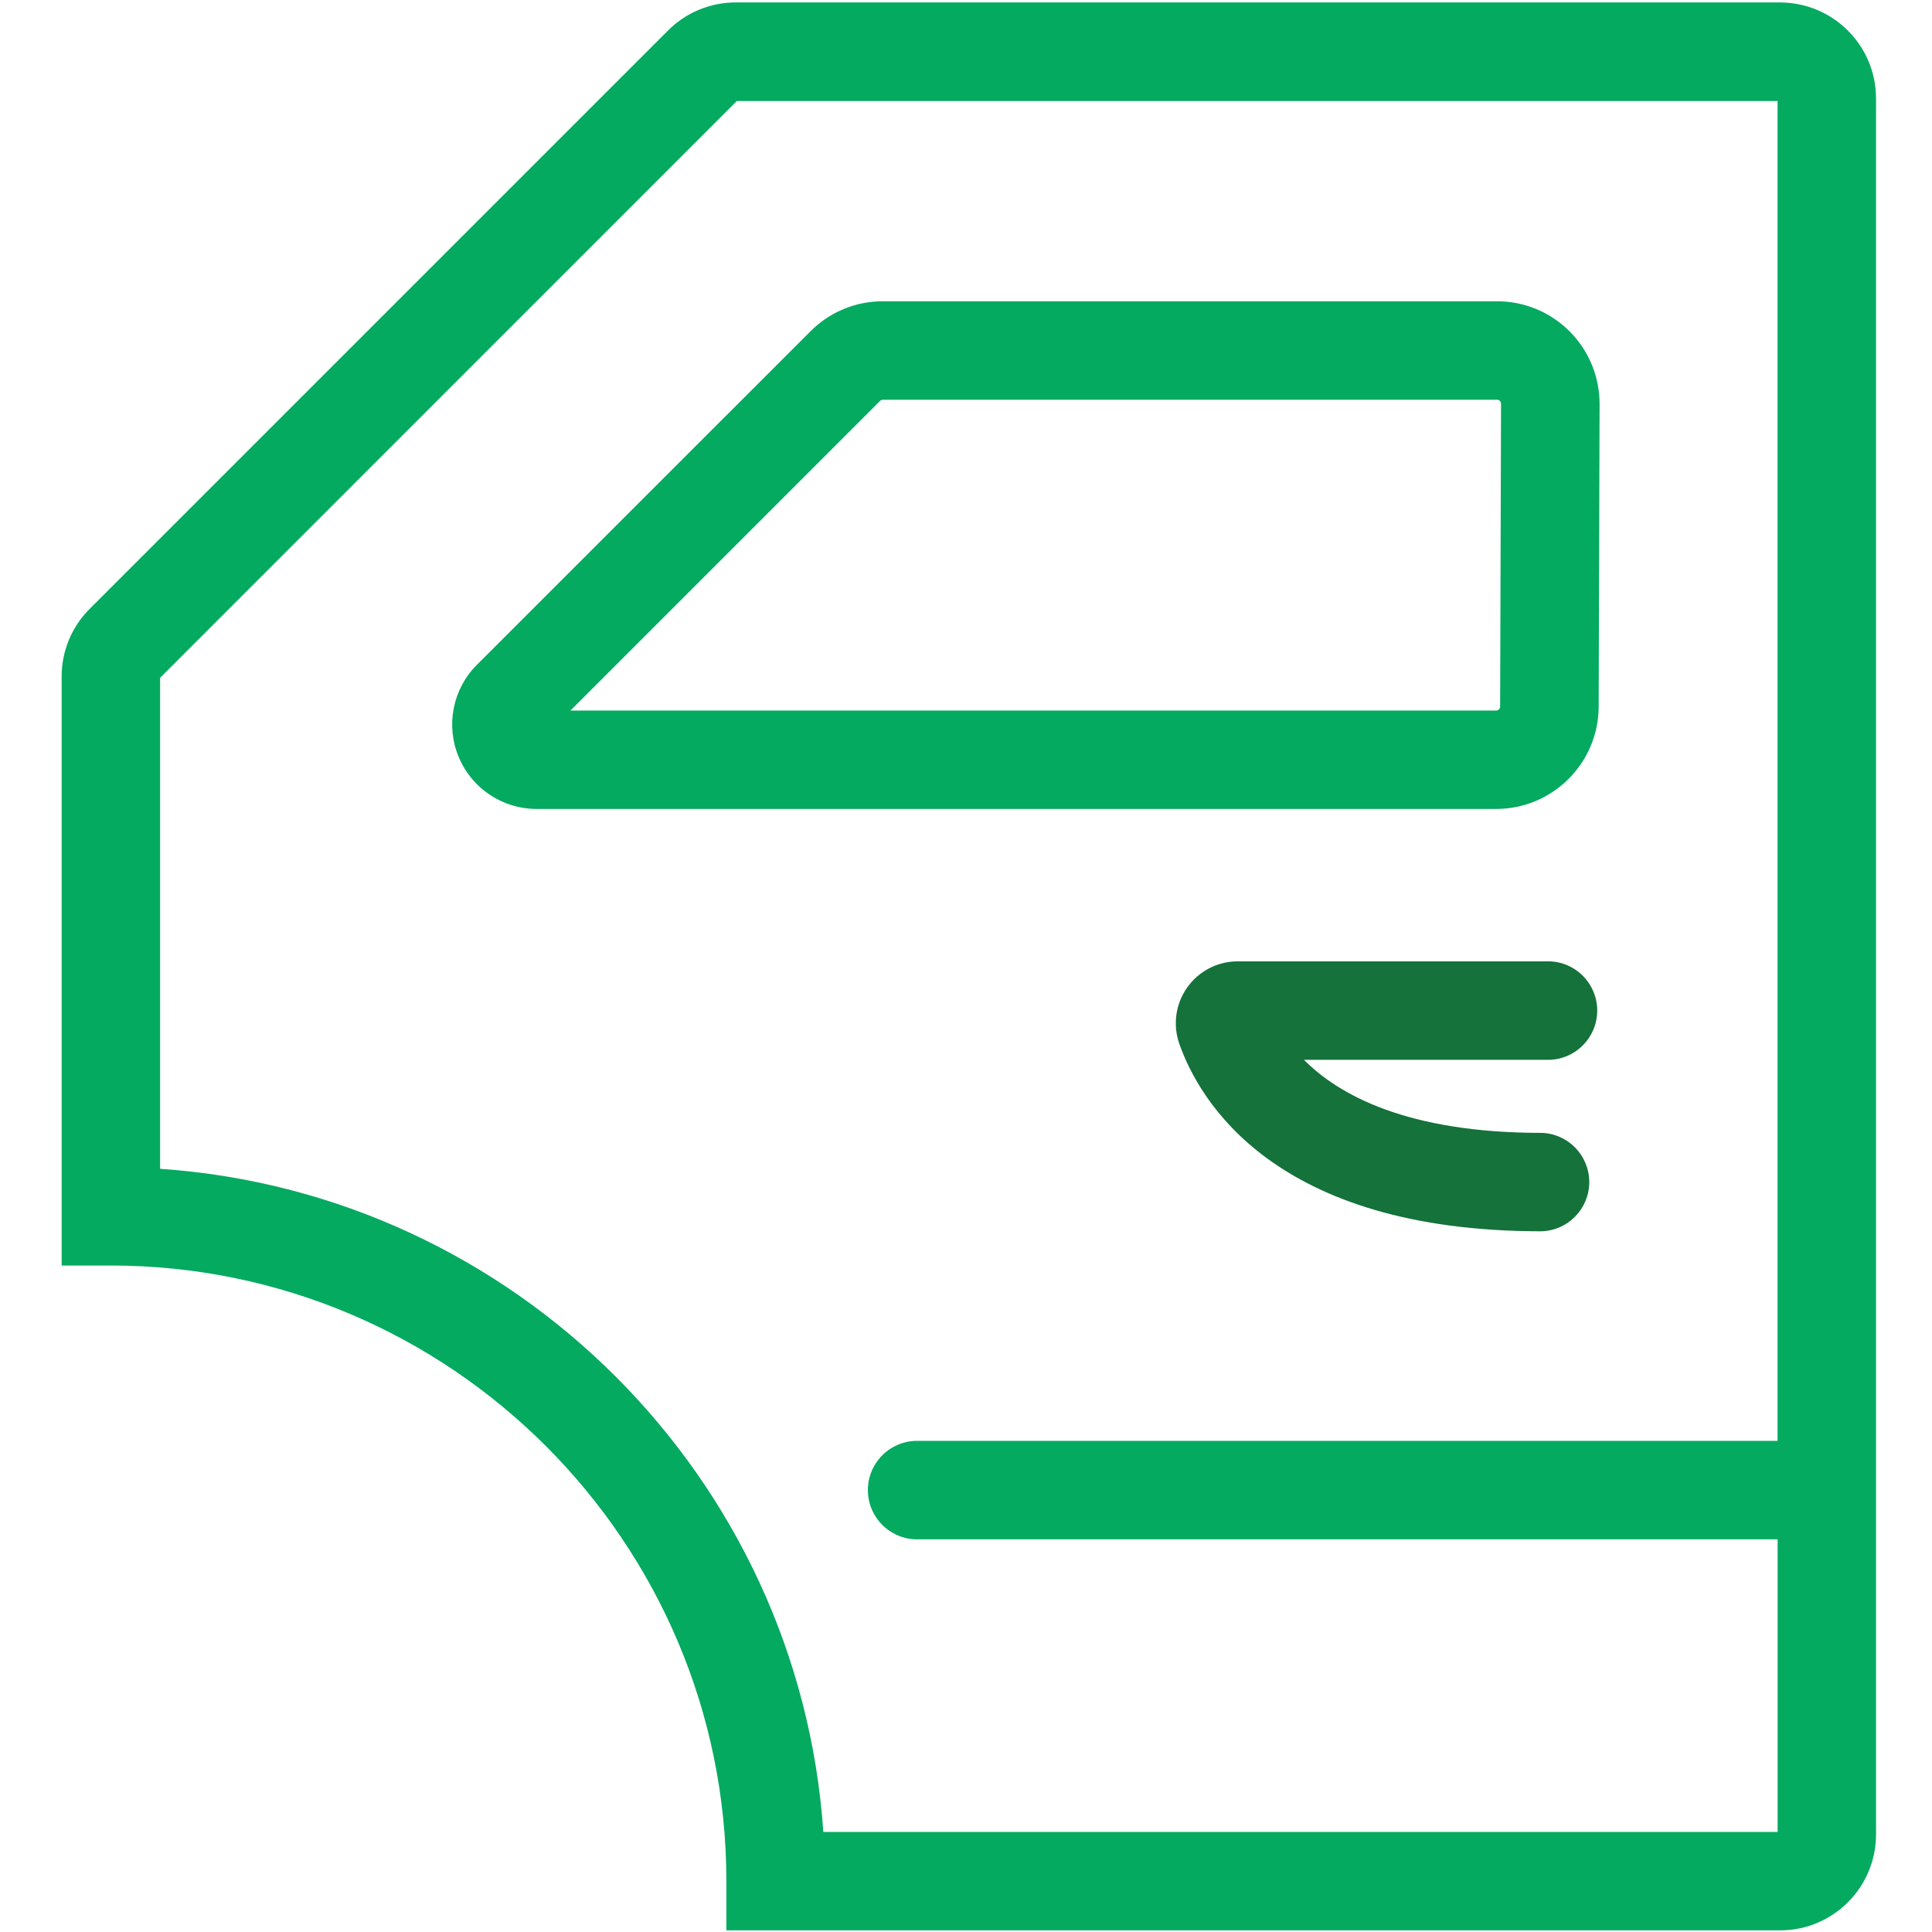
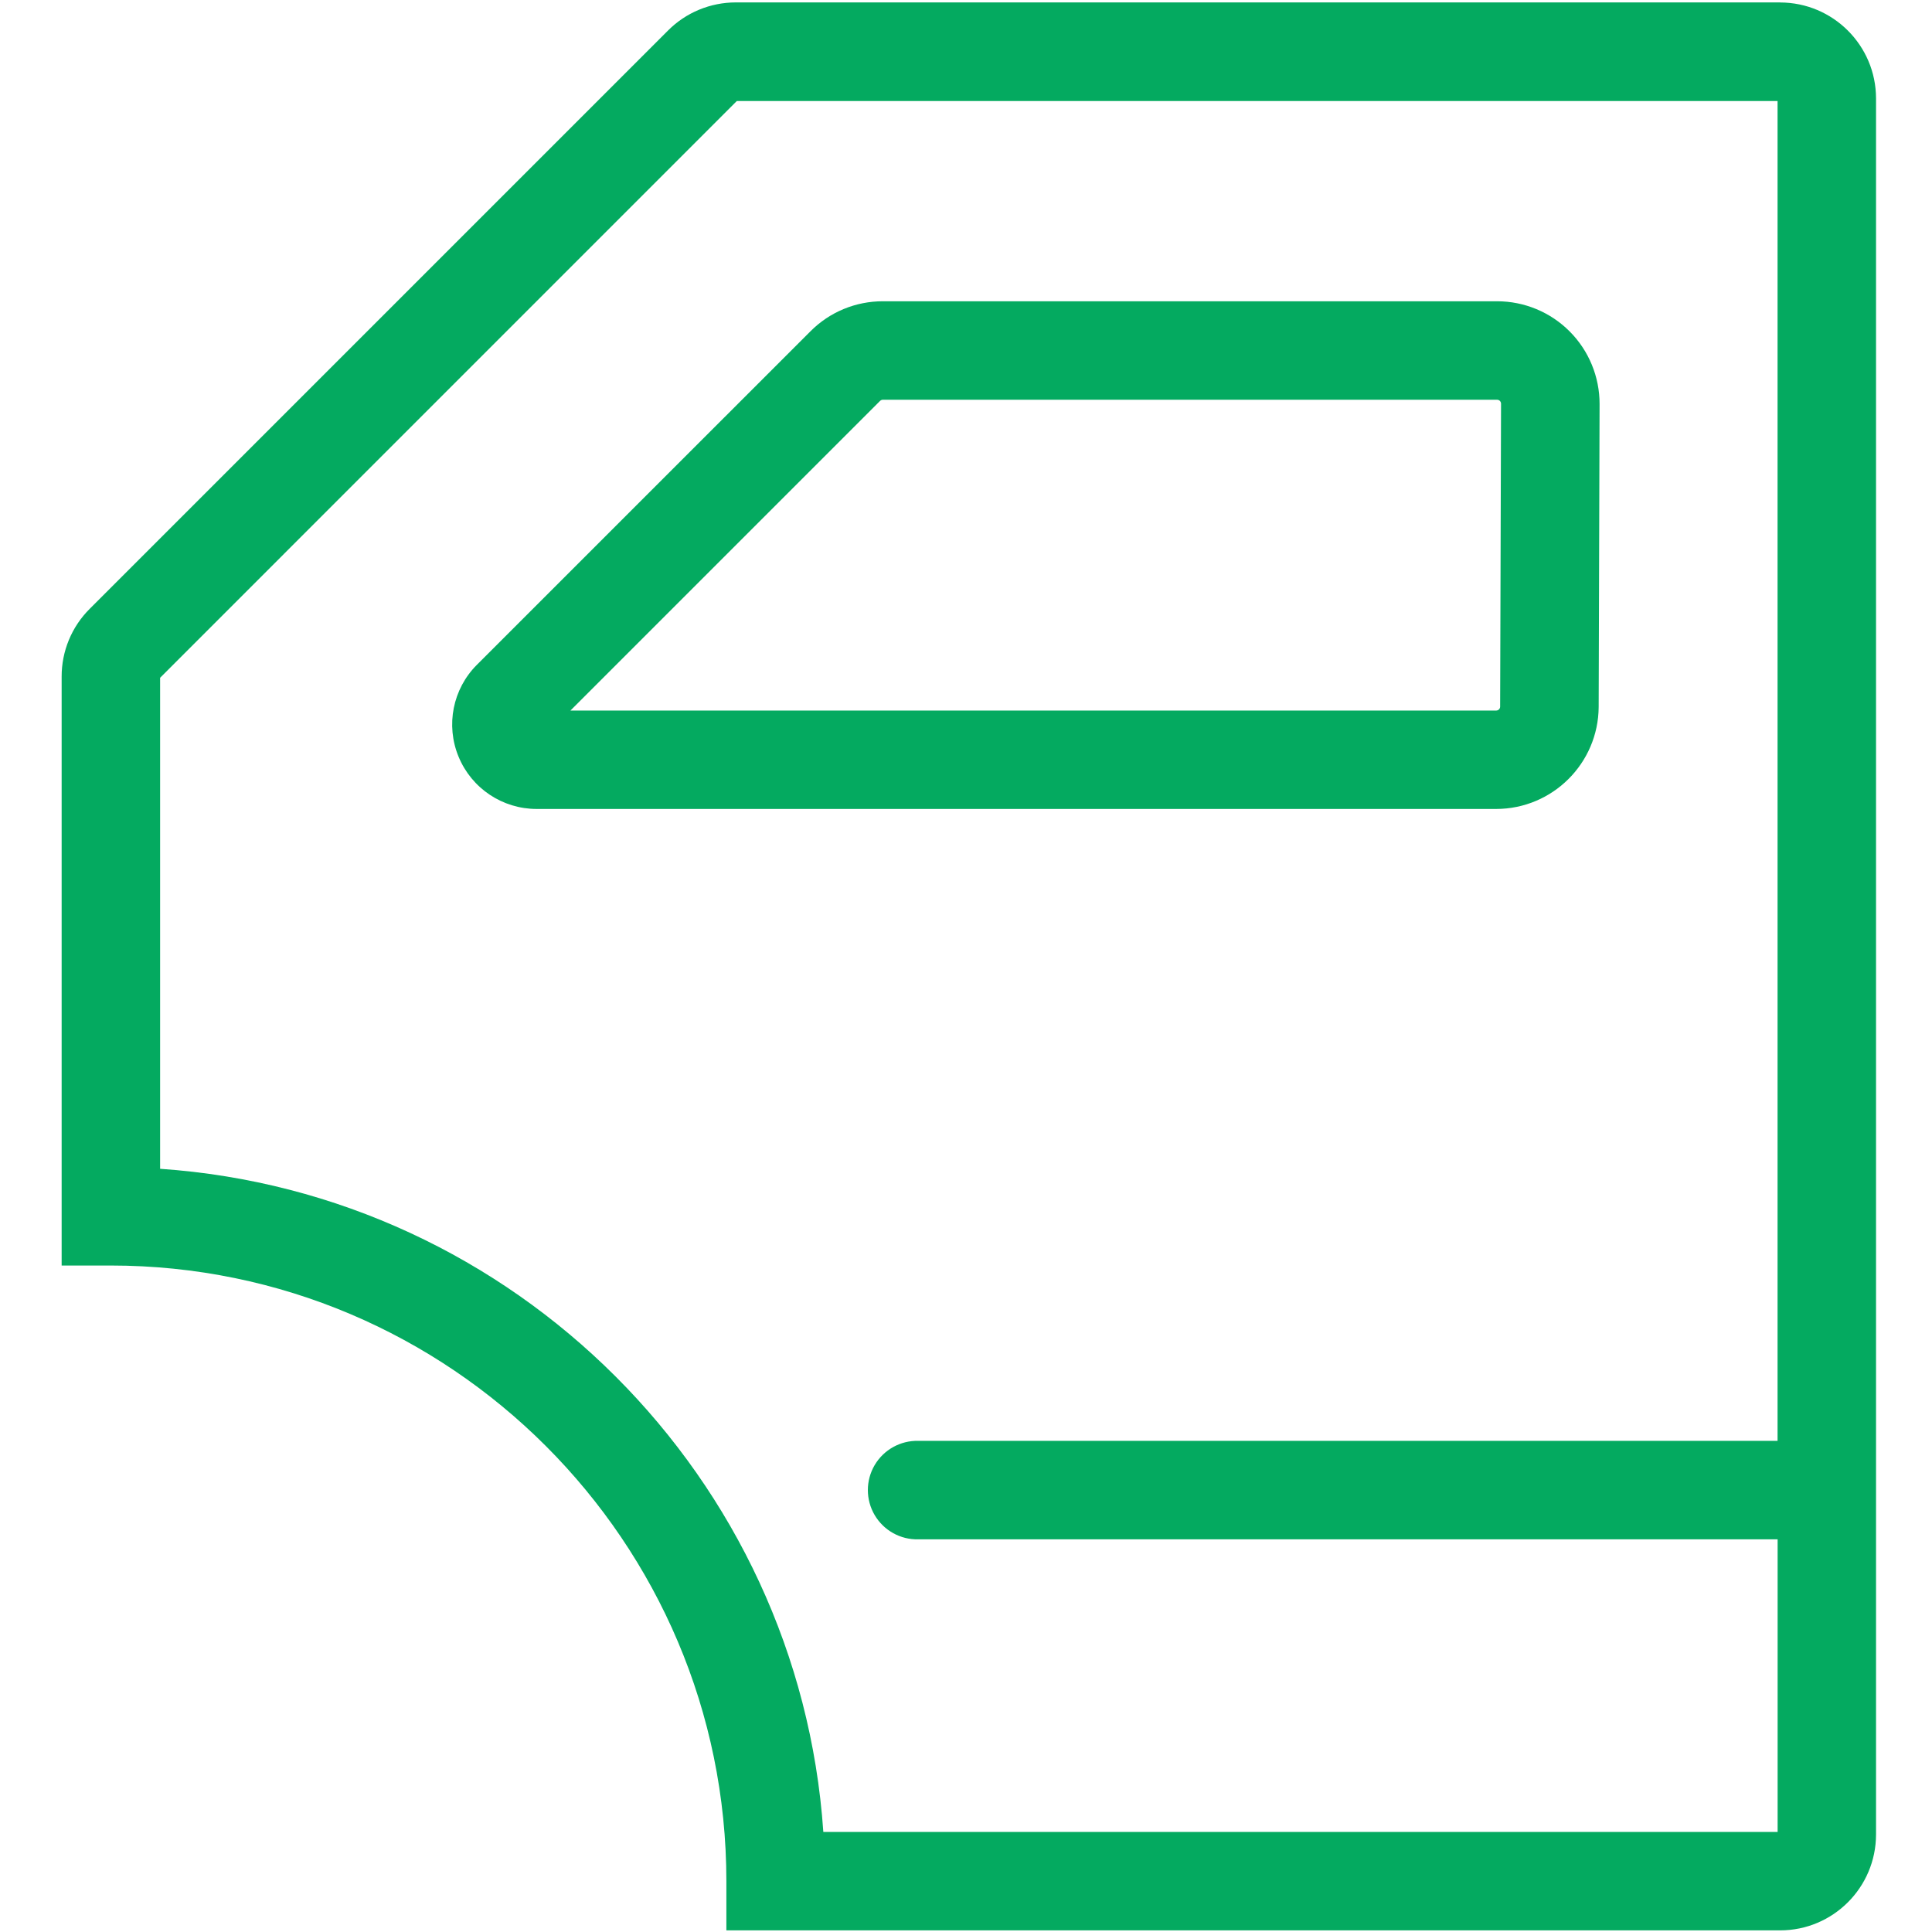
<svg xmlns="http://www.w3.org/2000/svg" width="32" height="32" viewBox="0 0 32 32">
  <g fill="none">
    <path fill="#04AA60" d="M23.781 13.399H7.89c-.567 0-1.077-.34-1.294-.864-.217-.523-.097-1.125.304-1.525l5.524-5.523c.318-.32.75-.498 1.2-.497h10.173c.451 0 .884.18 1.202.5.318.319.496.752.495 1.203l-.015 5.016c-.006.934-.763 1.688-1.697 1.69zm-15.334-1.63h15.334c.036 0 .066-.029.066-.065l.015-5.017c0-.017-.007-.034-.019-.047-.012-.012-.03-.019-.047-.019H13.623c-.017 0-.034.007-.046.019l-5.13 5.13z" transform="translate(1)" />
    <path fill="#04AA60" d="M28.484.04H11.187c-.421 0-.826.167-1.123.466L.486 10.084c-.299.297-.466.702-.465 1.123v9.754h.813c5.623 0 10.197 4.574 10.197 10.197v.815h17.453c.877 0 1.588-.711 1.589-1.588V1.63C30.072.752 29.36.042 28.484.041zM12.637 30.343c-.402-5.874-5.112-10.582-10.985-10.984v-8.133l9.552-9.553h17.238v22.192H14.21c-.296-.007-.573.147-.723.402-.15.255-.15.572 0 .827s.427.41.723.402h14.233v4.847H12.637z" transform="translate(1)" />
-     <path fill="#14723A" d="M24.528 20.394c-4.426 0-5.667-2.172-5.995-3.106-.11-.314-.061-.662.131-.933.193-.272.505-.433.838-.432h5.158c.442.01.795.373.795.815 0 .443-.353.805-.795.816h-4.062c.572.578 1.706 1.21 3.93 1.21.442.01.795.372.795.815 0 .442-.353.804-.795.815z" transform="translate(1)" />
  </g>
</svg>